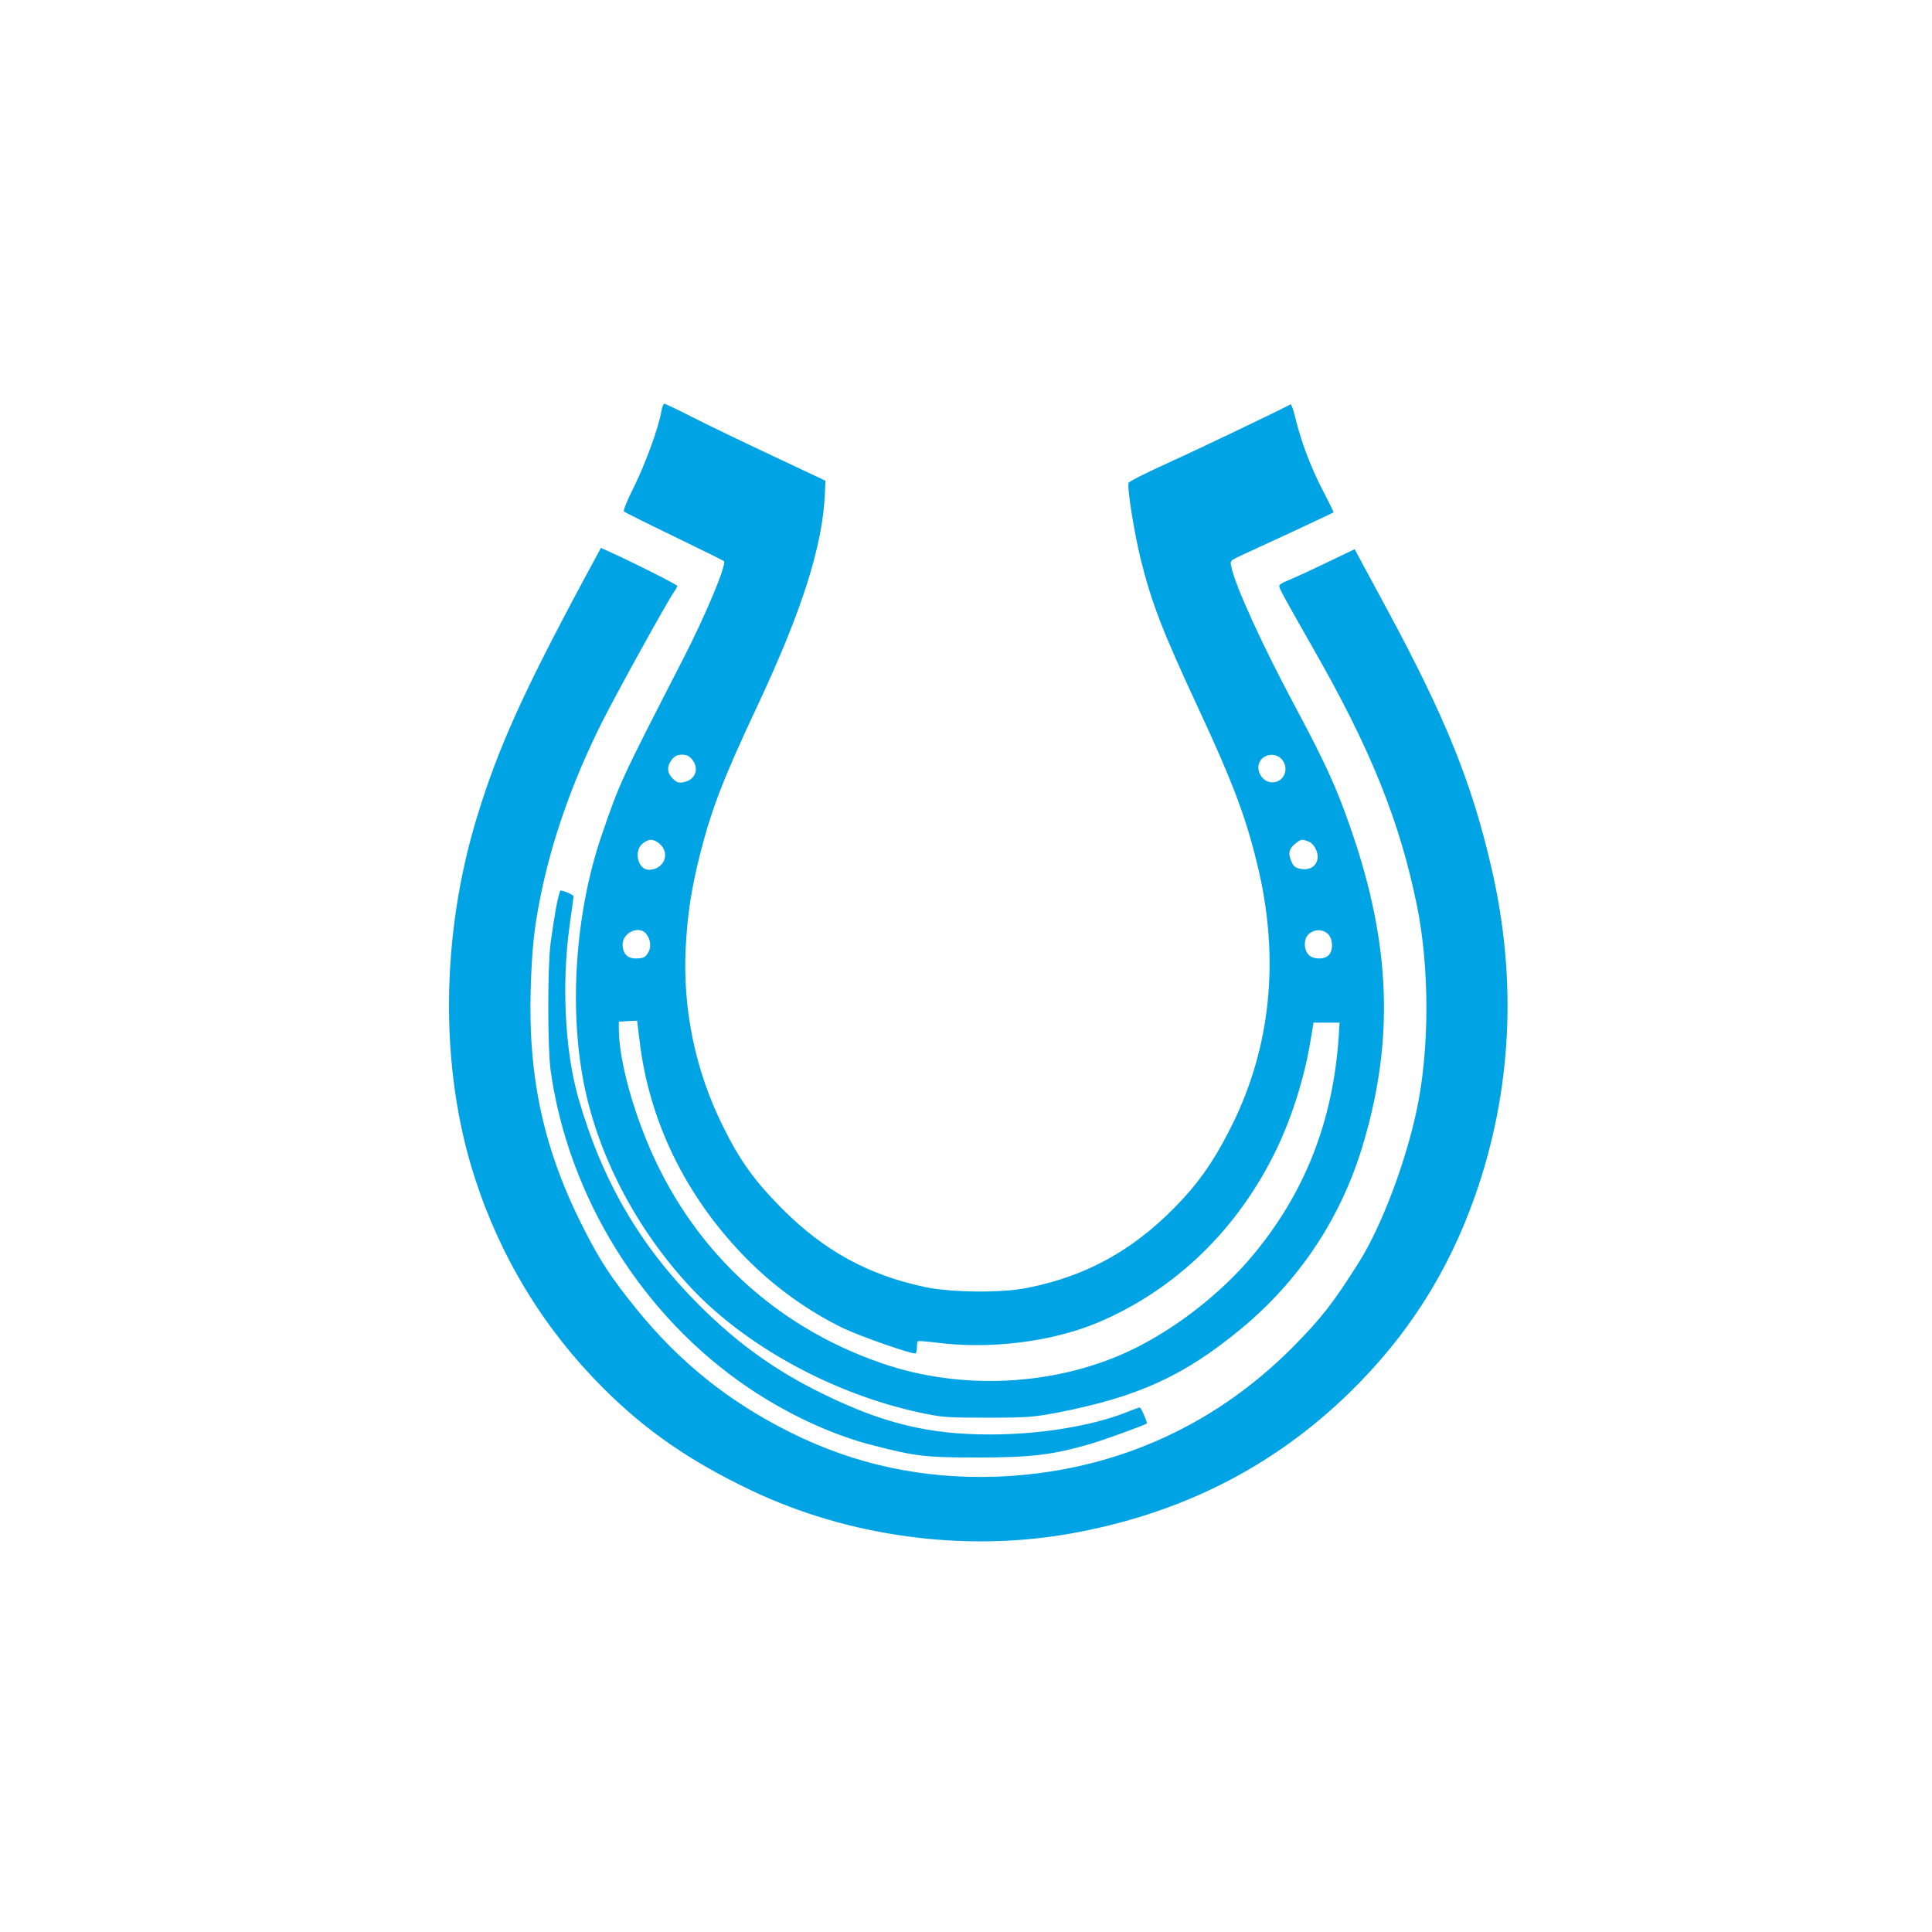
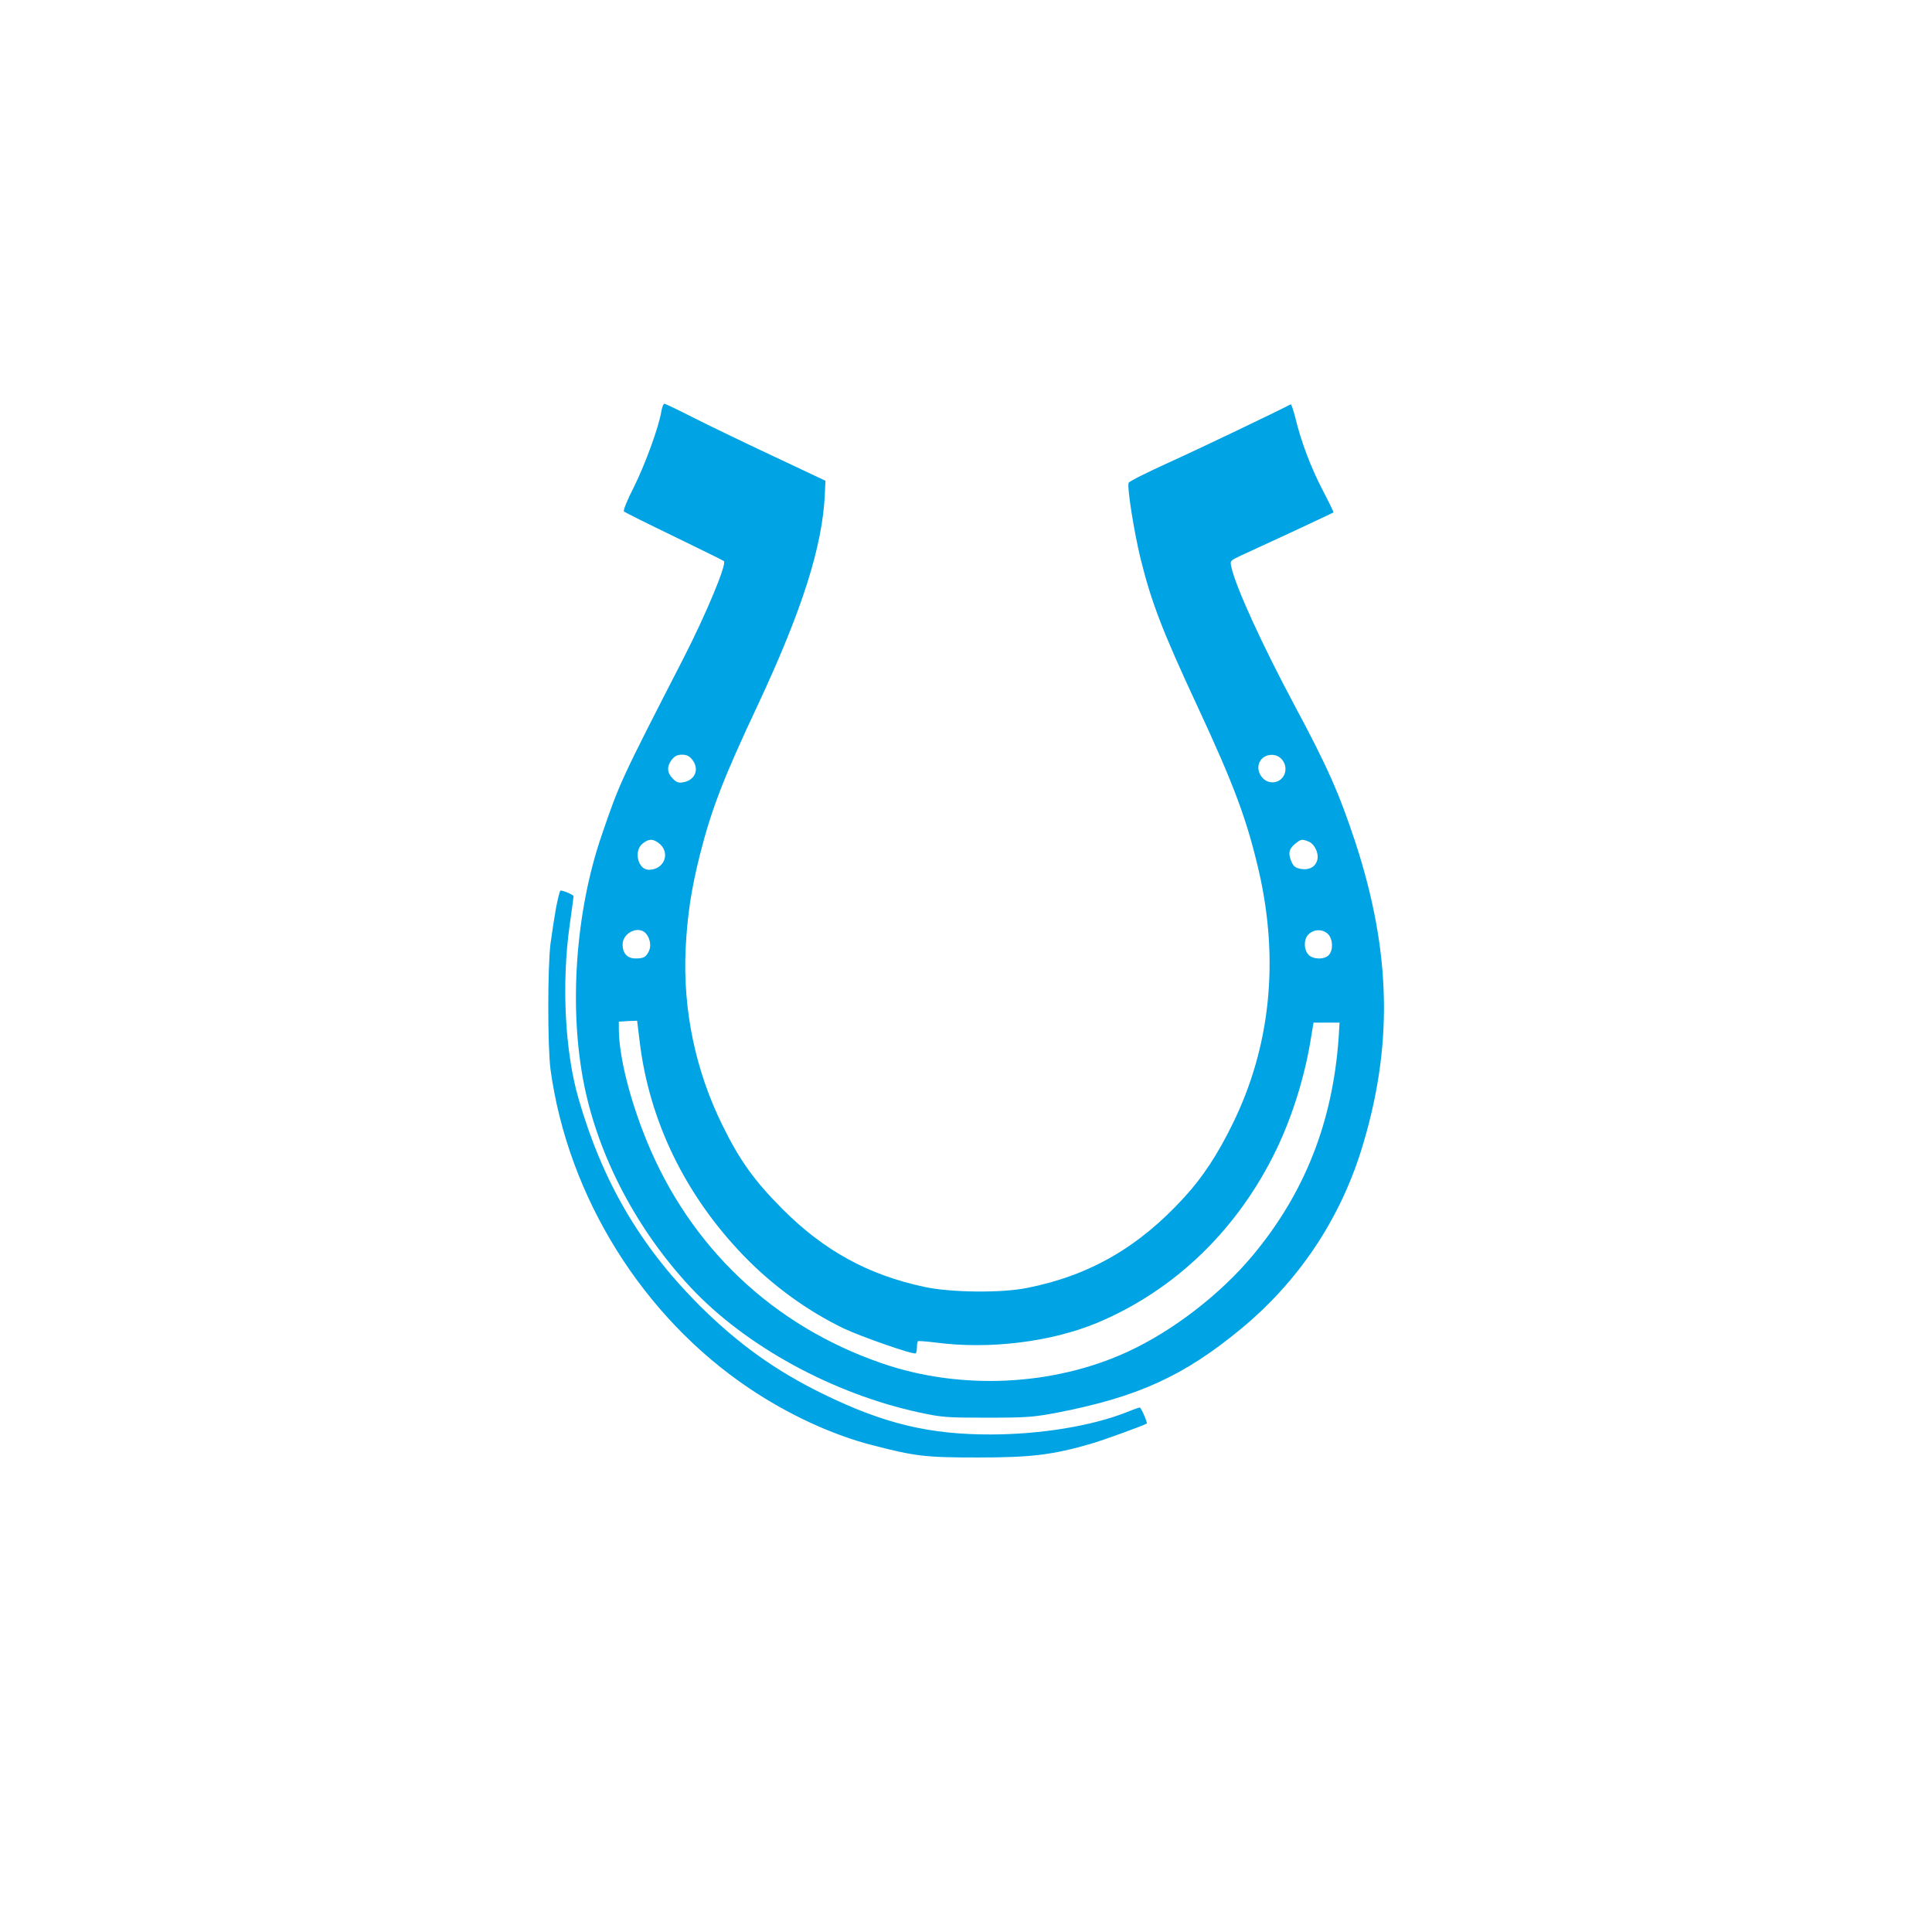
<svg xmlns="http://www.w3.org/2000/svg" version="1.0" width="1024pt" height="1024pt" viewBox="0 0 1024 1024" preserveAspectRatio="xMidYMid meet">
  <g transform="translate(0,1024) scale(0.1,-0.1)" fill="#00a3e4" stroke="none">
    <path d="M3505 8058 c-14 -84 -84 -275 -144 -397 -35 -68 -59 -127 -54 -132 4 -4 124 -64 267 -133 142 -69 260 -127 263 -130 16 -16 -96 -284 -215 -516 -335 -652 -337 -657 -434 -940 -138 -404 -174 -913 -92 -1320 77 -382 280 -769 565 -1074 291 -311 754 -564 1214 -663 121 -26 146 -27 360 -27 208 0 243 3 370 27 427 83 672 195 974 445 303 251 520 575 636 946 170 546 160 1046 -31 1631 -85 257 -148 401 -322 725 -173 324 -315 634 -336 737 -7 30 -5 32 46 56 29 13 152 70 273 126 121 56 221 104 223 105 1 2 -24 54 -57 117 -62 118 -116 261 -146 387 -10 40 -21 71 -24 69 -52 -28 -487 -237 -645 -308 -114 -52 -211 -100 -214 -108 -9 -23 28 -257 63 -401 58 -234 115 -382 300 -780 197 -423 266 -610 329 -885 106 -470 59 -924 -140 -1330 -79 -162 -160 -286 -259 -393 -239 -262 -501 -413 -830 -478 -136 -28 -405 -25 -545 5 -299 64 -533 192 -755 415 -147 148 -224 255 -315 440 -144 291 -211 613 -196 936 9 179 29 313 76 501 61 240 124 404 305 789 236 504 345 845 357 1123 l3 69 -280 132 c-154 72 -344 164 -423 204 -78 40 -146 72 -151 72 -5 0 -12 -19 -16 -42z m164 -1844 c39 -50 16 -108 -46 -120 -26 -5 -37 -1 -57 19 -31 31 -33 65 -5 101 15 19 30 26 54 26 24 0 39 -7 54 -26z m3113 12 c51 -38 37 -118 -23 -131 -68 -15 -119 75 -70 124 24 24 67 27 93 7z m-3294 -452 c69 -48 36 -144 -49 -144 -58 0 -82 100 -33 139 32 25 52 26 82 5z m3447 6 c34 -13 59 -69 45 -104 -12 -34 -45 -49 -87 -41 -27 5 -38 13 -49 41 -18 42 -12 66 23 94 30 23 33 23 68 10z m-3512 -487 c23 -26 30 -68 16 -95 -16 -32 -28 -38 -71 -38 -43 0 -68 27 -68 74 0 62 84 102 123 59z m3617 -5 c25 -27 27 -84 3 -110 -23 -25 -84 -24 -108 2 -27 30 -25 88 4 111 31 26 75 24 101 -3z m-3650 -565 c50 -423 242 -819 554 -1141 153 -158 337 -291 528 -383 93 -44 368 -140 381 -132 4 2 7 17 7 32 0 15 2 30 5 32 2 3 46 -1 97 -7 281 -37 610 3 854 105 412 173 745 495 949 918 86 179 153 394 185 601 l12 72 69 0 69 0 -5 -82 c-32 -447 -180 -822 -456 -1153 -172 -206 -424 -400 -661 -509 -393 -182 -886 -206 -1303 -62 -577 198 -1017 615 -1248 1181 -90 221 -146 446 -147 590 l0 40 49 3 48 2 13 -107z" />
-     <path d="M3096 7171 c-322 -599 -455 -894 -565 -1252 -196 -635 -202 -1342 -15 -1920 136 -423 366 -801 679 -1114 224 -225 462 -390 788 -545 513 -244 1123 -327 1681 -230 588 103 1081 351 1490 750 306 299 522 637 665 1044 194 554 224 1142 86 1736 -104 452 -244 797 -553 1370 -55 102 -116 215 -136 252 l-36 67 -157 -75 c-87 -42 -177 -83 -200 -92 -24 -9 -43 -21 -43 -28 0 -13 31 -69 179 -329 305 -532 461 -920 551 -1365 67 -328 67 -757 0 -1078 -59 -281 -186 -618 -306 -810 -140 -222 -203 -302 -358 -458 -426 -426 -967 -660 -1571 -681 -384 -12 -742 64 -1080 232 -330 163 -595 376 -825 661 -133 165 -189 251 -274 418 -213 416 -298 801 -283 1281 7 208 17 305 48 465 60 307 169 619 326 935 76 152 346 641 385 697 10 14 18 29 18 32 0 6 -174 95 -315 161 l-90 41 -89 -165z" />
    <path d="M2947 5428 c-9 -51 -22 -136 -29 -188 -16 -126 -16 -548 0 -670 93 -675 489 -1310 1054 -1689 207 -139 439 -246 649 -300 231 -60 282 -66 564 -66 281 0 394 14 595 72 69 20 286 99 298 108 5 4 -30 85 -37 85 -4 0 -36 -11 -72 -26 -184 -72 -451 -116 -714 -117 -328 -1 -570 57 -891 214 -253 123 -453 267 -660 473 -312 313 -512 656 -638 1094 -72 249 -90 607 -47 916 12 82 21 152 21 156 0 7 -53 30 -69 30 -4 0 -14 -42 -24 -92z" />
  </g>
</svg>